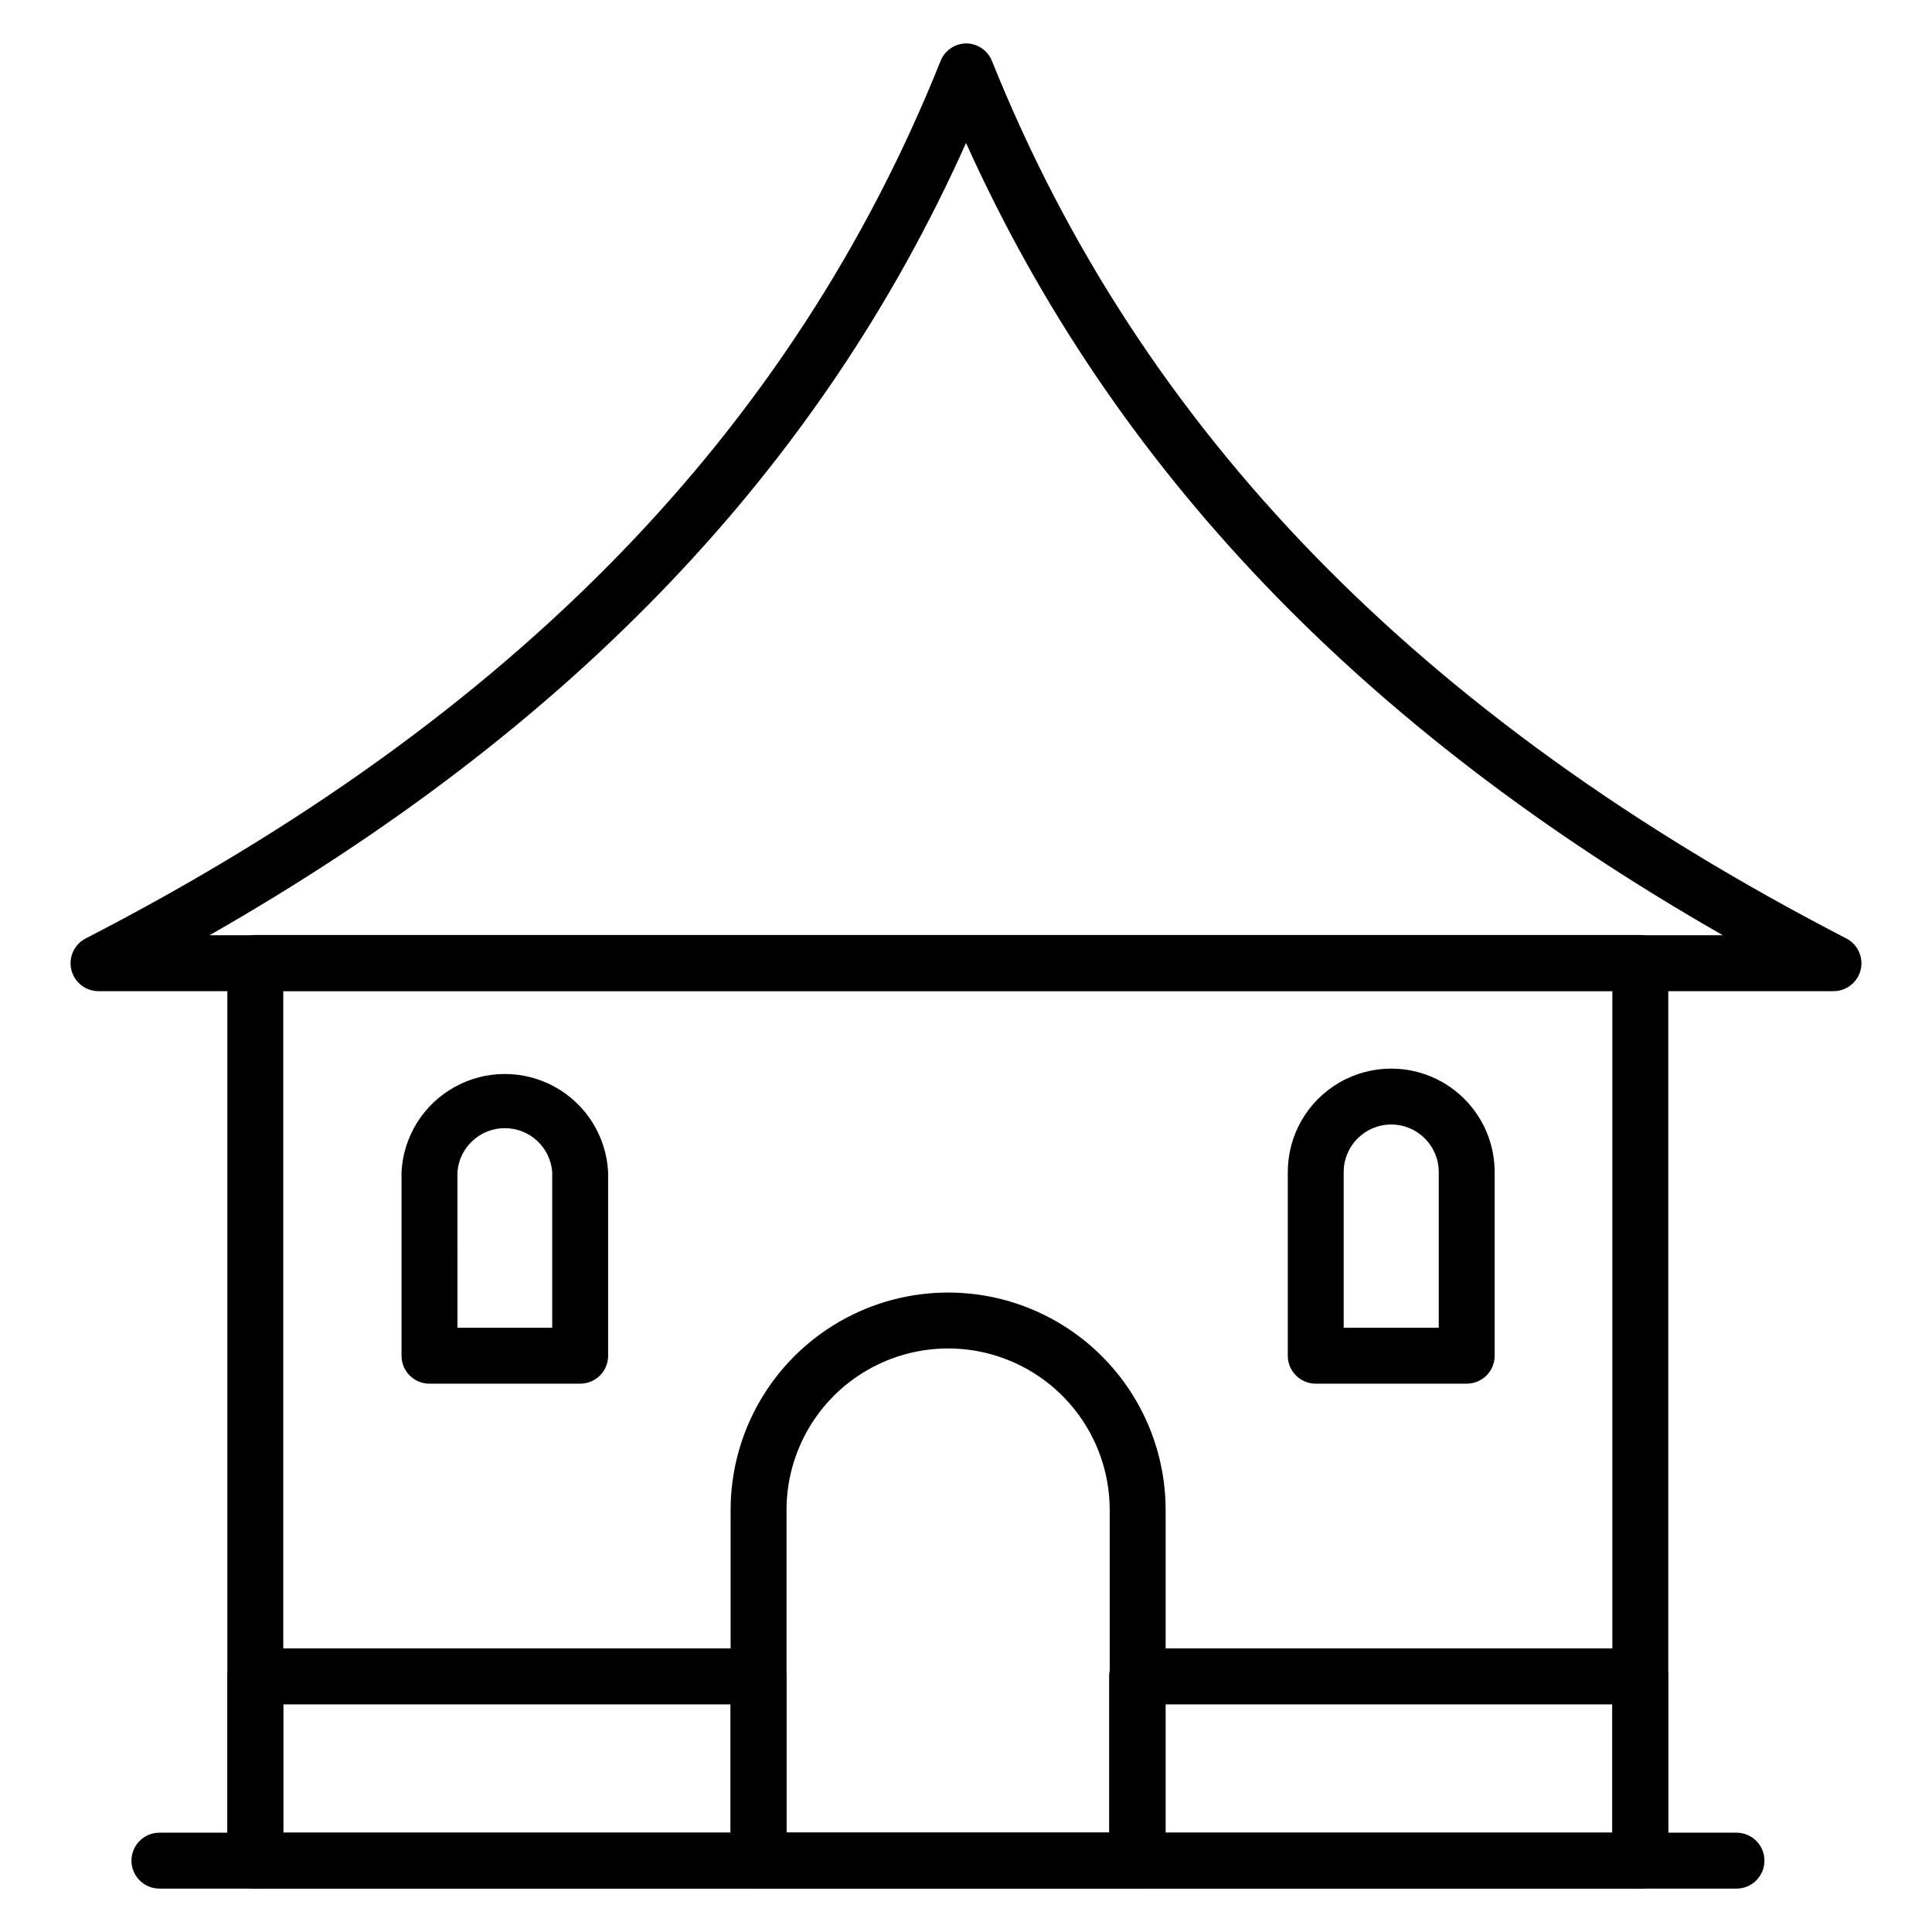
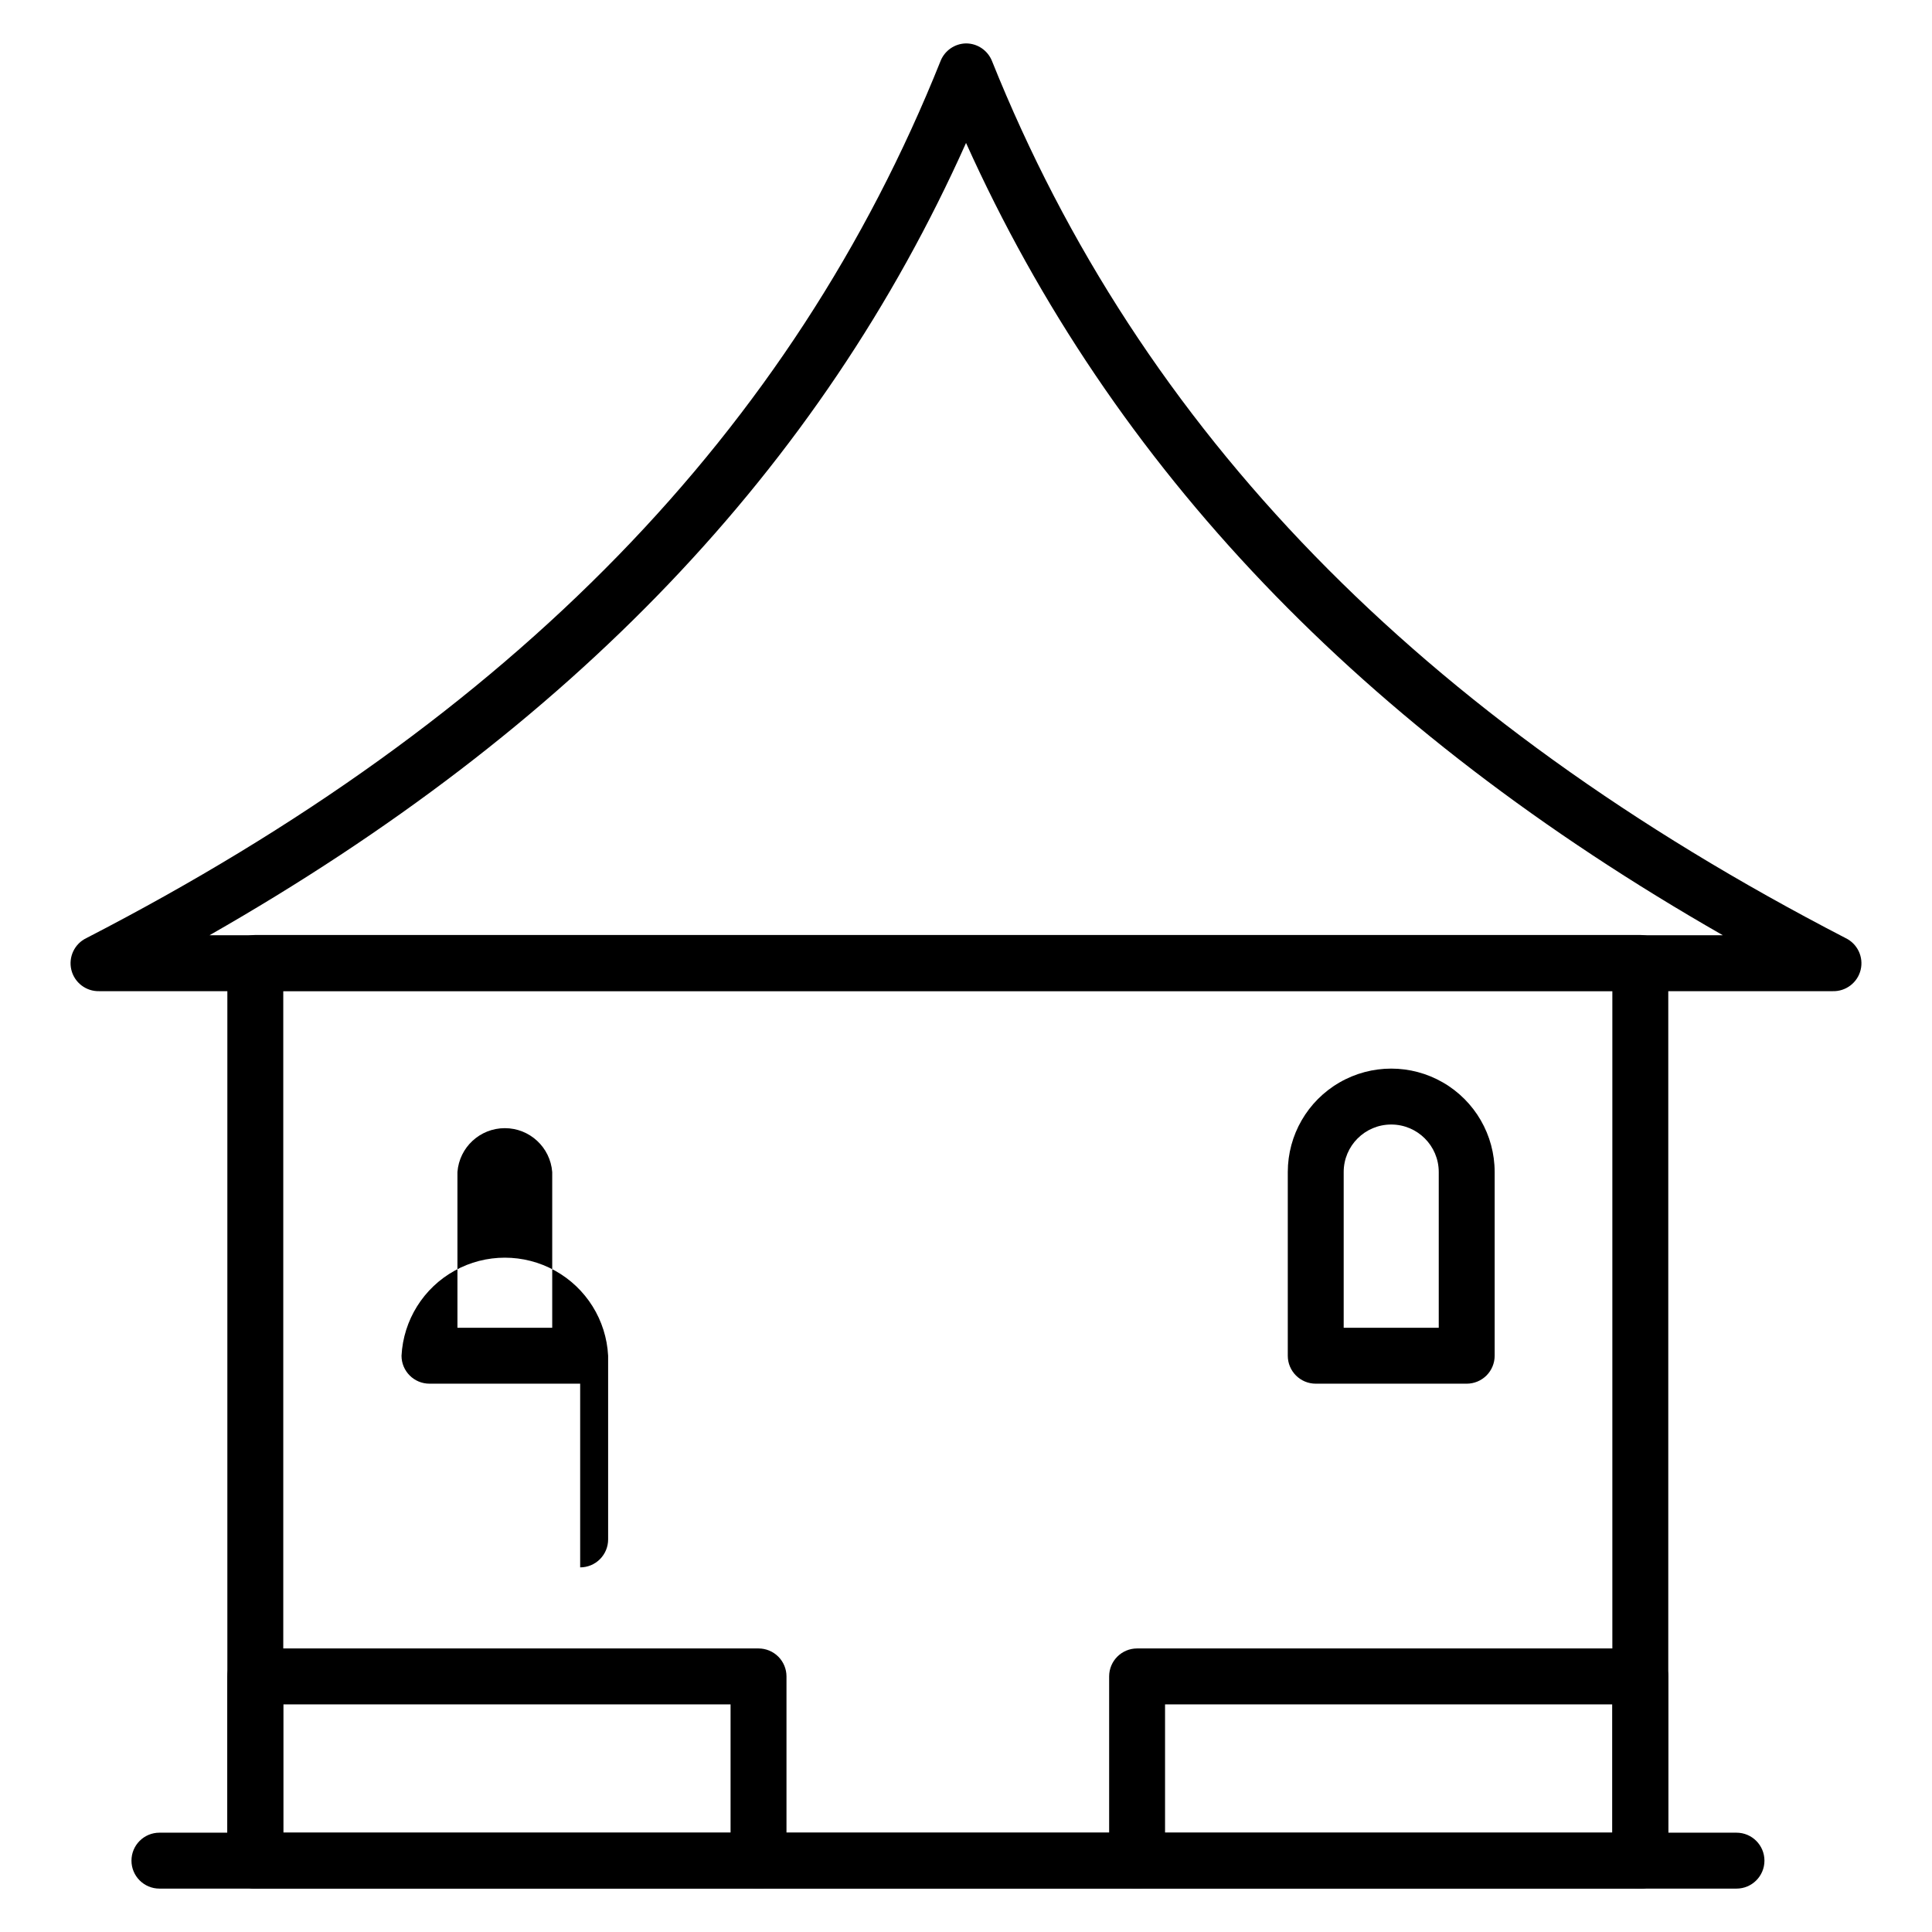
<svg xmlns="http://www.w3.org/2000/svg" fill="#000000" width="800px" height="800px" version="1.1" viewBox="144 144 512 512">
  <g>
    <path d="m629.68 406.67h-459.36c-3.488 0.102-6.574-2.246-7.41-5.633-0.832-3.406 0.836-6.934 4.004-8.445 113.06-58.309 187.07-134.32 226.34-232.42 1.102-2.773 3.758-4.613 6.742-4.668 3.035-0.004 5.766 1.848 6.891 4.668 39.34 98.02 113.28 174.04 226.2 232.42 3.164 1.512 4.832 5.039 4 8.445-0.836 3.387-3.922 5.734-7.41 5.633zm-430.16-14.816 401.05-0.004c-95.871-54.824-161.74-123.8-200.56-209.97-38.602 86.238-104.54 155.22-200.49 209.97z" />
    <path d="m578.7 644.5h-367.04c-4.094 0-7.41-3.32-7.41-7.41v-237.9c0-4.094 3.316-7.41 7.41-7.41h367.04c1.965 0 3.848 0.781 5.238 2.172 1.391 1.391 2.172 3.273 2.172 5.238v237.9c0 1.965-0.781 3.848-2.172 5.238s-3.273 2.172-5.238 2.172zm-359.63-14.82h352.22v-223.08h-352.22z" />
    <path d="m578.7 644.5c-4.094 0-7.41-3.32-7.41-7.41v-41.418h-118.54v41.418c0 4.09-3.316 7.41-7.41 7.41-4.09 0-7.406-3.32-7.406-7.41v-48.824c0-4.094 3.316-7.41 7.406-7.41h133.36c1.965 0 3.848 0.781 5.238 2.168 1.391 1.391 2.172 3.277 2.172 5.242v48.824c0 1.965-0.781 3.848-2.172 5.238s-3.273 2.172-5.238 2.172z" />
    <path d="m211.66 644.5c-4.094 0-7.41-3.32-7.41-7.41v-48.824c0-4.094 3.316-7.41 7.41-7.41h133.36-0.004c1.965 0 3.852 0.781 5.238 2.168 1.391 1.391 2.172 3.277 2.172 5.242v48.824c0 4.09-3.316 7.41-7.41 7.41-4.09 0-7.41-3.32-7.41-7.41v-41.418h-118.54v41.418c0 4.09-3.316 7.41-7.406 7.41z" />
    <path d="m604.19 644.5h-417.94c-4.094 0-7.41-3.32-7.41-7.41 0-4.094 3.316-7.41 7.41-7.41h417.94c4.09 0 7.406 3.316 7.406 7.41 0 4.09-3.316 7.41-7.406 7.41z" />
-     <path d="m445.49 644.5h-100.46c-4.09 0-7.41-3.32-7.41-7.41v-92.91c0-20.594 10.988-39.621 28.824-49.918 17.832-10.297 39.805-10.297 57.641 0 17.832 10.297 28.82 29.324 28.82 49.918v92.91c0 1.965-0.781 3.848-2.172 5.238-1.387 1.391-3.273 2.172-5.238 2.172zm-93.055-14.82h85.648v-85.5c0-15.297-8.164-29.438-21.414-37.086-13.25-7.648-29.574-7.648-42.824 0-13.25 7.648-21.41 21.789-21.41 37.086z" />
-     <path d="m297.75 510.69h-39.934c-4.09 0-7.41-3.316-7.41-7.406v-48.68c0.492-9.441 5.816-17.965 14.086-22.547 8.266-4.586 18.316-4.586 26.586 0 8.27 4.582 13.59 13.105 14.082 22.547v48.68c0 1.965-0.781 3.848-2.172 5.238-1.387 1.387-3.273 2.168-5.238 2.168zm-32.523-14.816h25.117v-41.27c-0.508-6.562-5.977-11.629-12.559-11.629-6.582 0-12.055 5.066-12.559 11.629z" />
+     <path d="m297.75 510.69h-39.934c-4.09 0-7.41-3.316-7.41-7.406c0.492-9.441 5.816-17.965 14.086-22.547 8.266-4.586 18.316-4.586 26.586 0 8.27 4.582 13.59 13.105 14.082 22.547v48.68c0 1.965-0.781 3.848-2.172 5.238-1.387 1.387-3.273 2.168-5.238 2.168zm-32.523-14.816h25.117v-41.27c-0.508-6.562-5.977-11.629-12.559-11.629-6.582 0-12.055 5.066-12.559 11.629z" />
    <path d="m532.69 510.69h-40.008c-4.09 0-7.406-3.316-7.406-7.406v-48.68c0-9.793 5.223-18.844 13.703-23.738 8.484-4.898 18.934-4.898 27.414 0 8.484 4.894 13.707 13.945 13.707 23.738v48.68c0 1.965-0.781 3.848-2.168 5.238-1.391 1.387-3.277 2.168-5.242 2.168zm-32.598-14.816h25.191v-41.27c0-6.957-5.641-12.594-12.598-12.594-6.953 0-12.594 5.637-12.594 12.594z" />
  </g>
</svg>